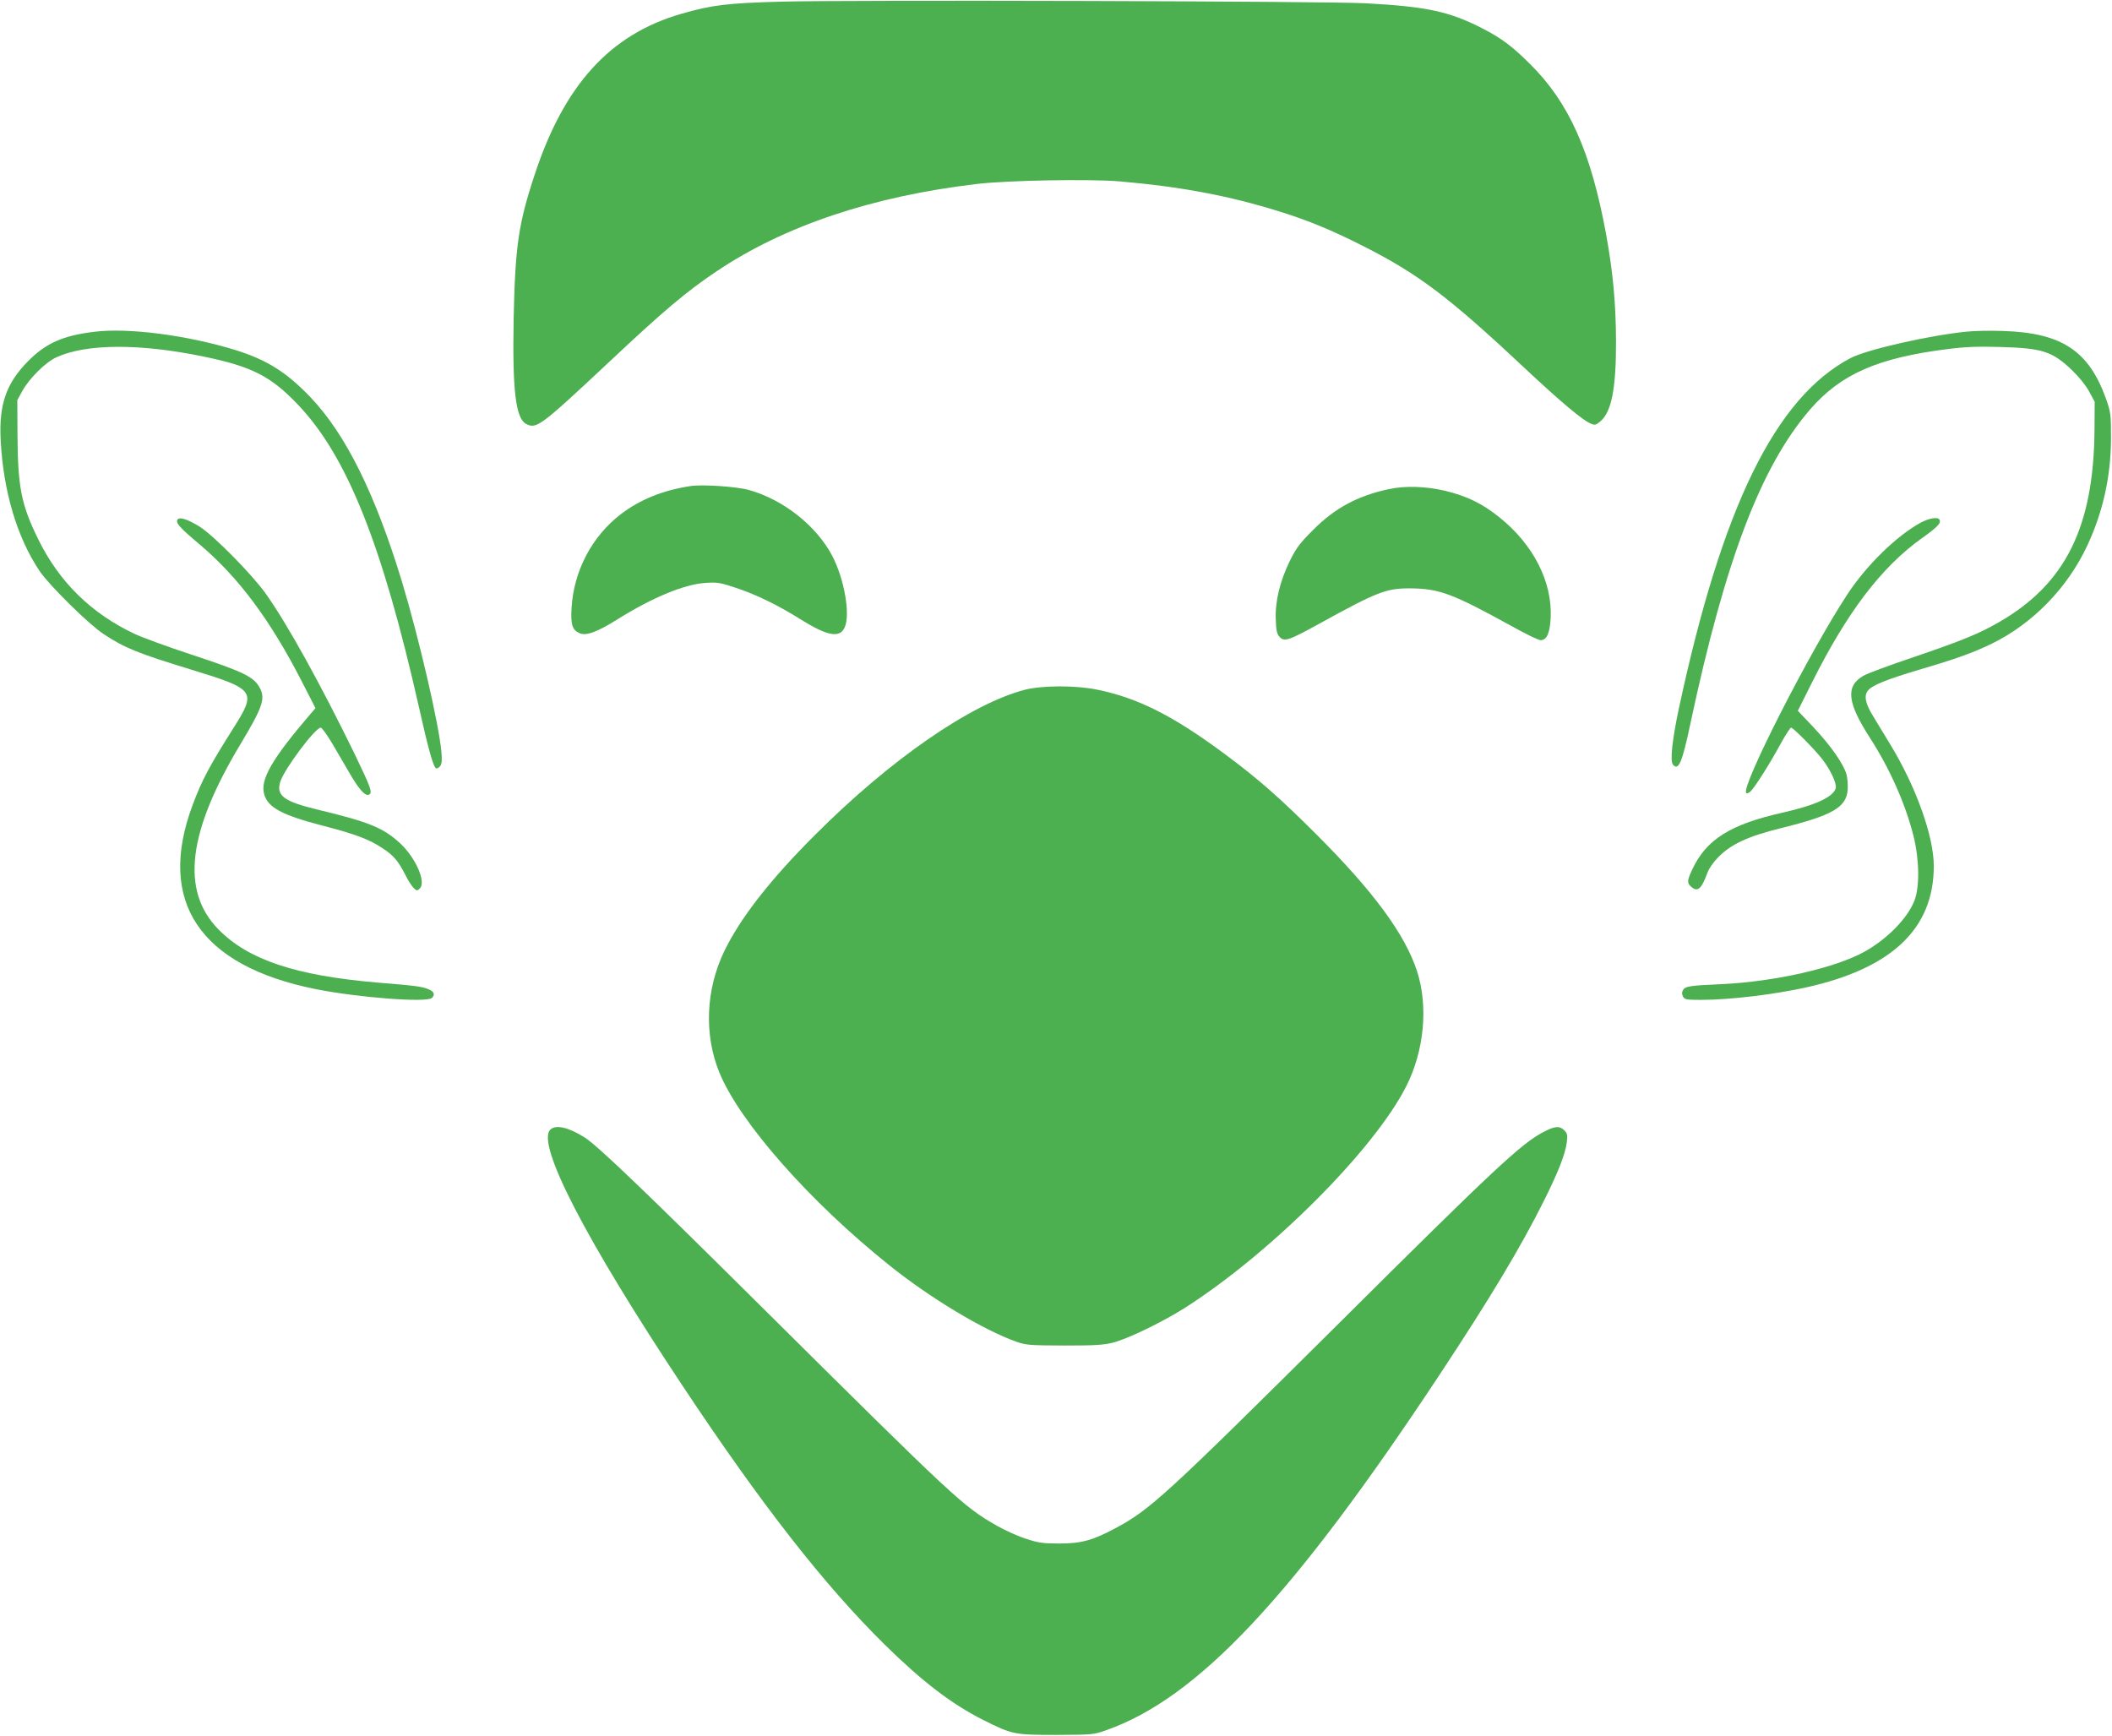
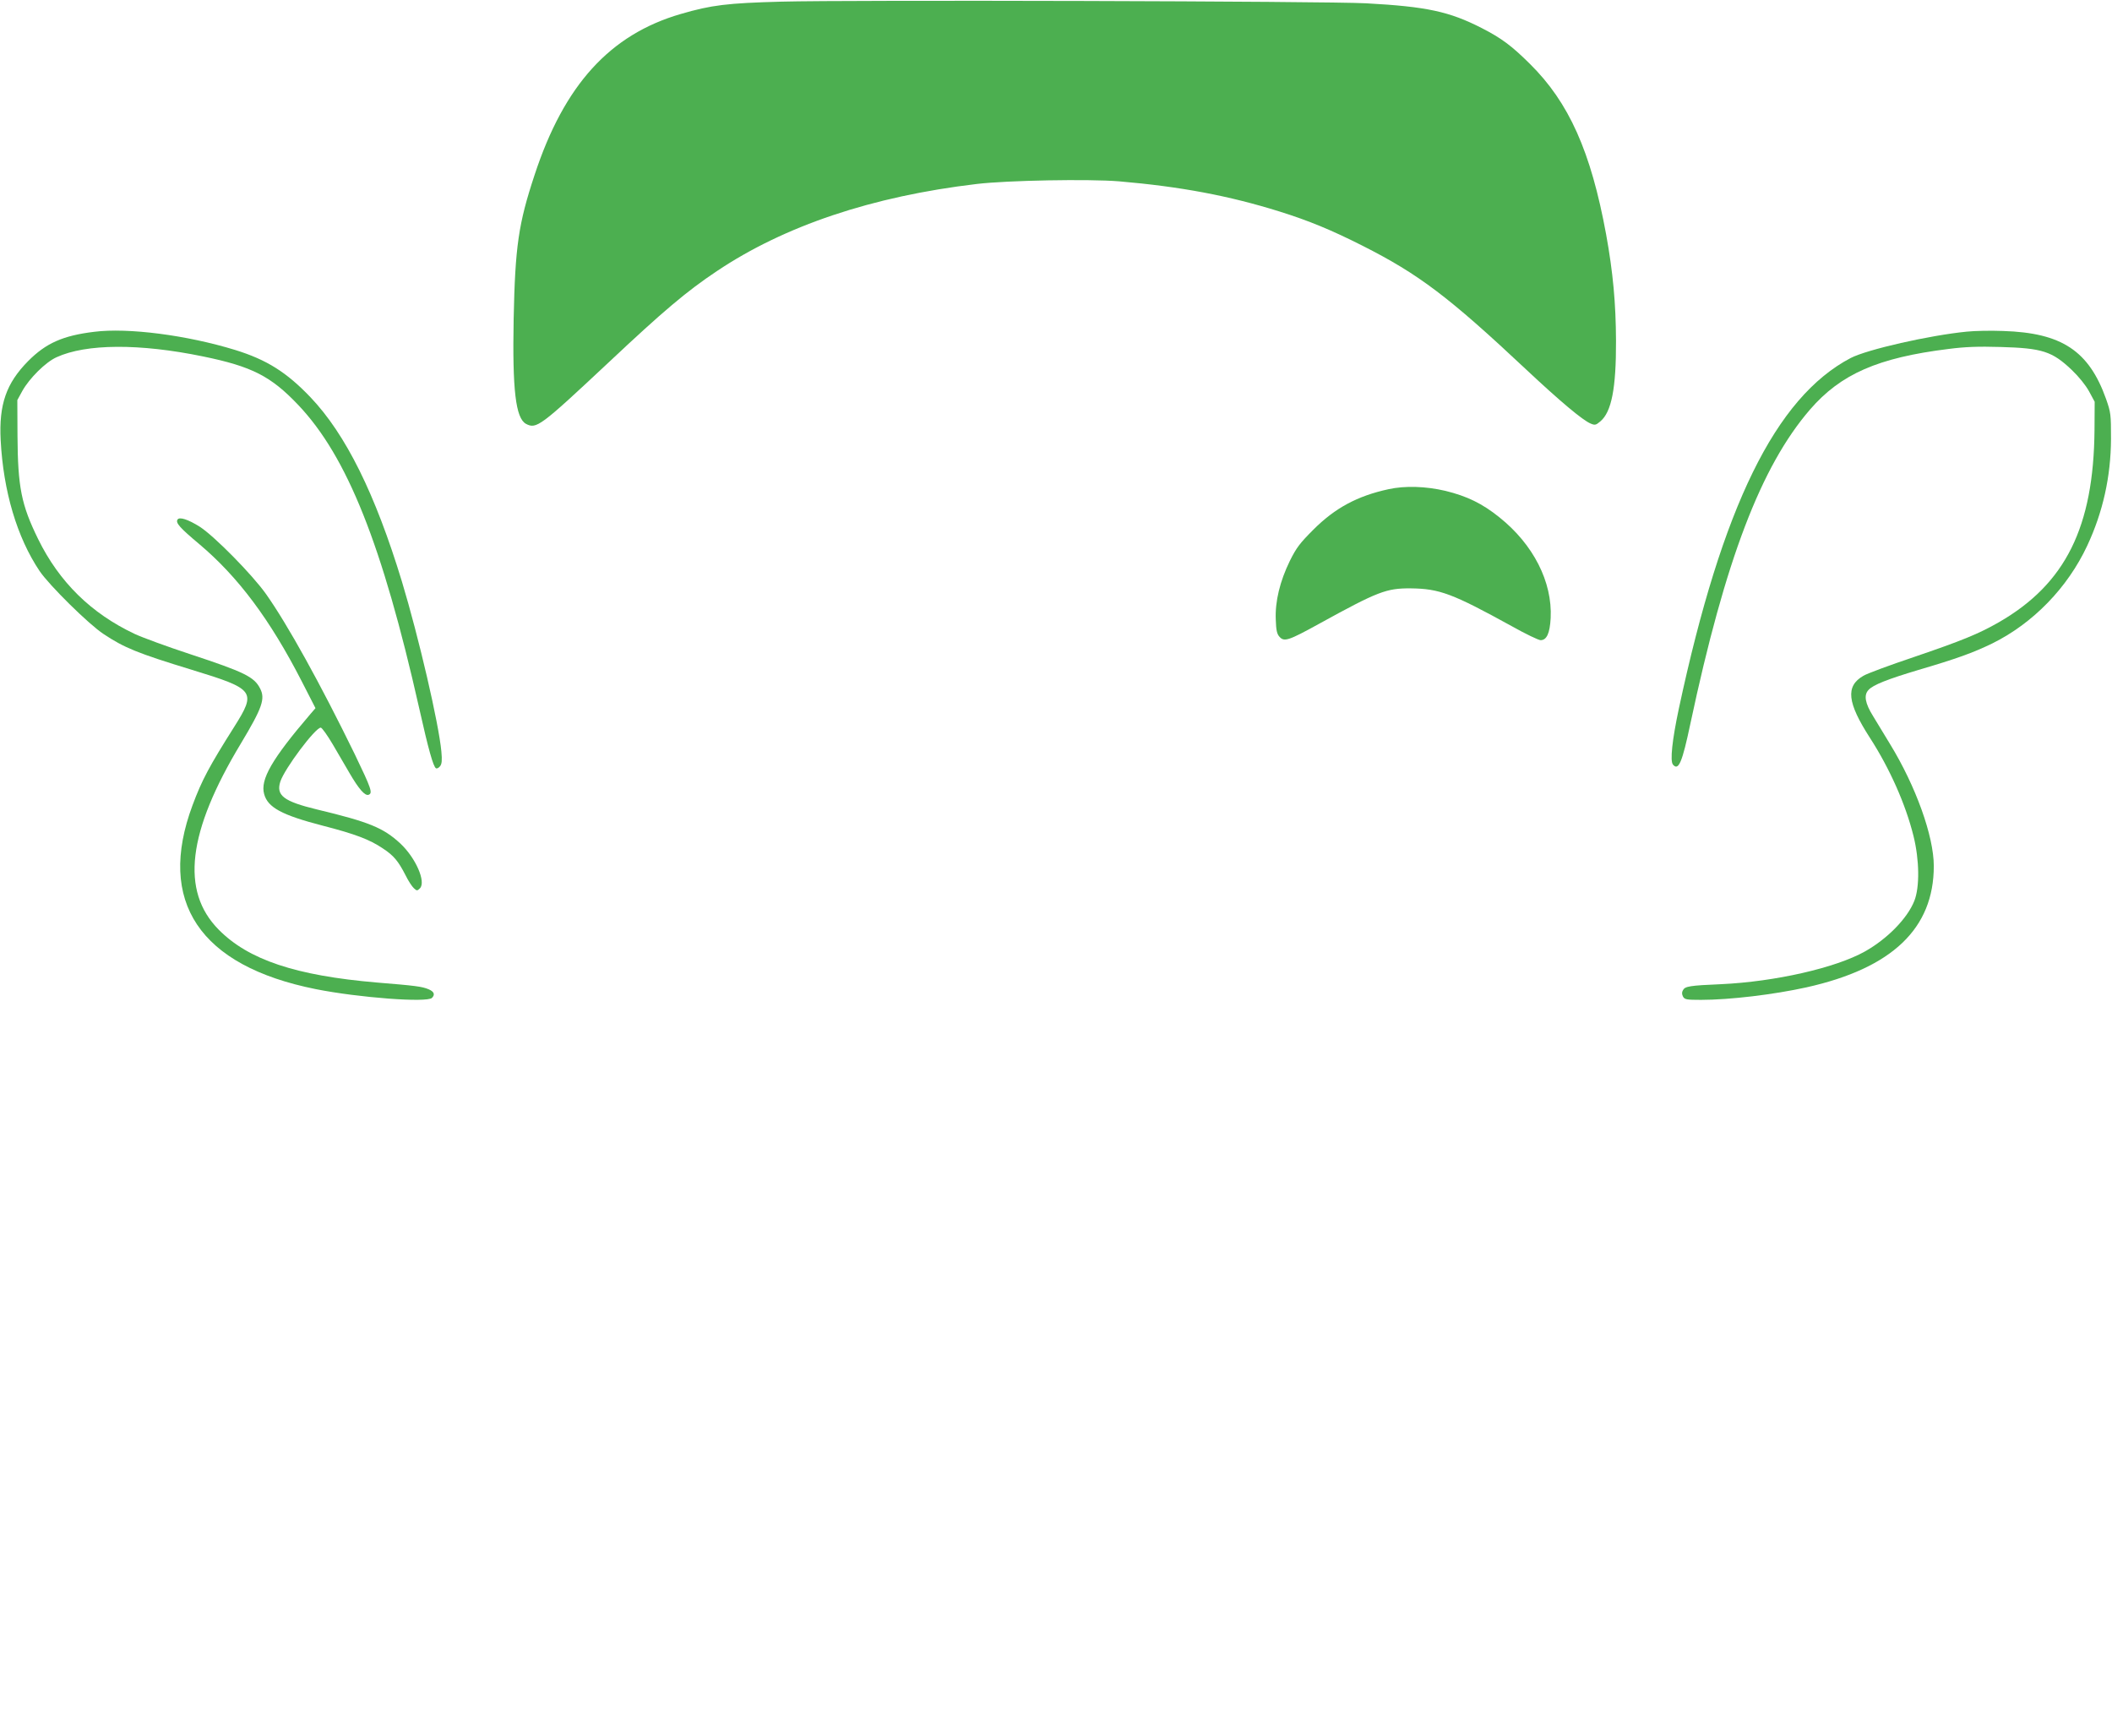
<svg xmlns="http://www.w3.org/2000/svg" version="1.0" width="1280pt" height="1052pt" viewBox="0 0 1280 1052" preserveAspectRatio="xMidYMid meet">
  <g transform="translate(0,1052) scale(0.1,-0.1)" fill="#4caf50" stroke="none">
    <path d="M4735 10510 c-327 -9 -422 -20 -610 -75 -429 -125 -706 -430 -885 -975 -98 -296 -118 -434 -127 -875 -8 -427 12 -600 75 -634 63 -33 86 -16 497 369 335 315 477 435 660 557 409 274 940 453 1575 528 185 22 678 31 862 16 373 -32 666 -87 973 -183 179 -56 316 -113 502 -207 342 -173 522 -309 993 -751 207 -194 342 -307 390 -327 26 -11 32 -10 59 13 68 57 96 201 95 489 -1 226 -18 414 -60 645 -92 501 -225 799 -462 1033 -110 109 -171 155 -292 217 -196 100 -332 130 -700 150 -235 13 -3135 21 -3545 10z" />
    <path d="M571 8509 c-190 -23 -293 -69 -401 -178 -132 -134 -177 -262 -166 -478 16 -310 99 -590 236 -794 58 -86 298 -323 388 -382 125 -83 205 -116 536 -217 382 -117 391 -130 255 -346 -151 -239 -195 -321 -252 -474 -218 -584 42 -974 747 -1115 262 -52 674 -83 704 -53 20 20 13 38 -20 52 -40 17 -80 22 -313 41 -493 42 -780 138 -960 321 -231 234 -189 591 135 1128 130 217 149 271 116 334 -36 70 -96 99 -420 206 -140 46 -293 102 -340 124 -263 124 -457 314 -585 575 -102 208 -123 314 -125 627 l-1 215 30 55 c43 77 141 175 208 205 179 82 502 84 886 5 298 -61 413 -120 579 -295 296 -312 509 -846 732 -1835 57 -255 86 -356 102 -366 6 -4 17 2 25 12 11 14 13 36 8 89 -16 172 -137 692 -239 1030 -162 532 -340 892 -554 1117 -145 152 -266 228 -457 287 -293 90 -650 136 -854 110z" />
    <path d="M11920 8510 c-225 -22 -604 -108 -704 -160 -455 -239 -779 -900 -1041 -2124 -41 -193 -54 -318 -36 -340 34 -40 56 12 106 249 211 991 428 1559 725 1903 186 215 411 314 839 367 101 13 179 16 315 12 253 -7 313 -26 432 -139 43 -41 84 -92 105 -130 l34 -63 -1 -170 c-5 -589 -175 -933 -579 -1166 -126 -72 -225 -112 -515 -211 -146 -49 -284 -100 -307 -114 -109 -63 -98 -162 40 -376 120 -186 216 -402 264 -595 36 -145 38 -310 5 -393 -42 -106 -163 -230 -300 -307 -177 -99 -544 -183 -872 -198 -190 -8 -218 -13 -230 -36 -8 -13 -7 -25 0 -39 10 -18 21 -20 109 -20 174 0 441 32 640 76 519 116 771 357 771 735 0 181 -109 484 -265 739 -32 52 -78 128 -102 168 -50 80 -58 129 -29 160 27 31 117 66 301 121 231 68 332 104 451 162 246 122 455 337 574 592 95 203 143 419 144 647 0 149 -1 159 -30 242 -104 292 -269 401 -624 412 -74 3 -173 1 -220 -4z" />
-     <path d="M4185 7574 c-166 -25 -305 -81 -422 -170 -176 -135 -286 -345 -299 -569 -6 -100 4 -132 47 -152 39 -19 106 5 229 82 210 132 407 214 535 222 73 5 90 2 186 -30 125 -42 253 -104 393 -192 161 -100 235 -114 265 -48 36 78 -2 294 -75 434 -96 182 -295 340 -504 399 -74 21 -282 35 -355 24z" />
    <path d="M8415 7555 c-189 -41 -324 -114 -455 -245 -81 -81 -103 -109 -143 -190 -60 -123 -90 -246 -85 -356 2 -64 7 -87 23 -104 28 -31 54 -23 239 79 358 197 408 216 556 215 174 -2 252 -31 610 -228 85 -48 165 -86 177 -86 37 0 56 42 61 134 11 219 -105 446 -310 610 -104 84 -197 129 -328 161 -119 28 -245 32 -345 10z" />
    <path d="M1076 7371 c-13 -20 14 -50 132 -149 235 -198 428 -456 620 -830 l84 -164 -31 -36 c-233 -272 -305 -397 -280 -485 22 -81 107 -127 354 -191 198 -51 285 -84 365 -138 66 -43 94 -77 138 -163 16 -33 39 -68 50 -78 18 -17 21 -17 37 -1 38 39 -25 184 -119 272 -103 95 -188 130 -505 206 -202 49 -249 85 -222 169 26 79 212 327 245 327 7 0 40 -46 73 -102 33 -57 78 -134 101 -173 57 -98 94 -140 116 -132 26 10 17 36 -84 246 -209 428 -407 786 -538 971 -83 117 -313 351 -402 408 -70 44 -123 61 -134 43z" />
-     <path d="M11642 7353 c-146 -79 -330 -258 -447 -437 -229 -349 -646 -1168 -612 -1202 3 -4 14 -1 24 7 23 19 117 166 183 288 30 55 60 101 65 101 13 0 150 -139 192 -195 48 -63 85 -144 79 -171 -14 -54 -122 -104 -321 -149 -318 -71 -464 -163 -549 -345 -31 -66 -32 -82 -8 -103 39 -36 63 -17 98 78 11 31 37 69 69 101 78 79 181 126 380 175 310 77 394 125 403 231 2 29 -1 72 -7 94 -17 63 -98 178 -201 287 l-94 99 83 166 c215 431 423 705 670 881 94 67 118 92 105 112 -10 17 -61 9 -112 -18z" />
-     <path d="M6213 6340 c-328 -85 -816 -422 -1273 -880 -272 -271 -453 -504 -550 -704 -113 -234 -124 -507 -30 -737 125 -303 549 -783 1029 -1167 249 -200 573 -394 771 -464 60 -21 82 -22 290 -23 187 0 237 3 297 18 89 23 297 124 429 207 523 332 1151 960 1346 1345 110 216 135 487 66 699 -73 224 -264 483 -608 827 -220 220 -357 341 -560 491 -310 230 -524 338 -770 388 -130 27 -333 26 -437 0z" />
-     <path d="M3335 3673 c-86 -86 214 -667 805 -1557 474 -714 854 -1201 1221 -1563 229 -225 406 -361 599 -458 174 -87 186 -90 440 -90 219 1 227 1 303 28 556 195 1133 810 2023 2157 306 463 491 772 630 1050 90 181 130 283 140 358 5 42 3 53 -15 71 -29 29 -59 26 -127 -10 -134 -70 -297 -222 -1239 -1159 -1053 -1046 -1144 -1130 -1358 -1244 -136 -72 -203 -91 -337 -91 -100 0 -127 4 -202 29 -49 15 -127 51 -175 78 -209 120 -246 155 -1438 1338 -692 687 -982 965 -1060 1015 -99 63 -178 81 -210 48z" />
  </g>
</svg>